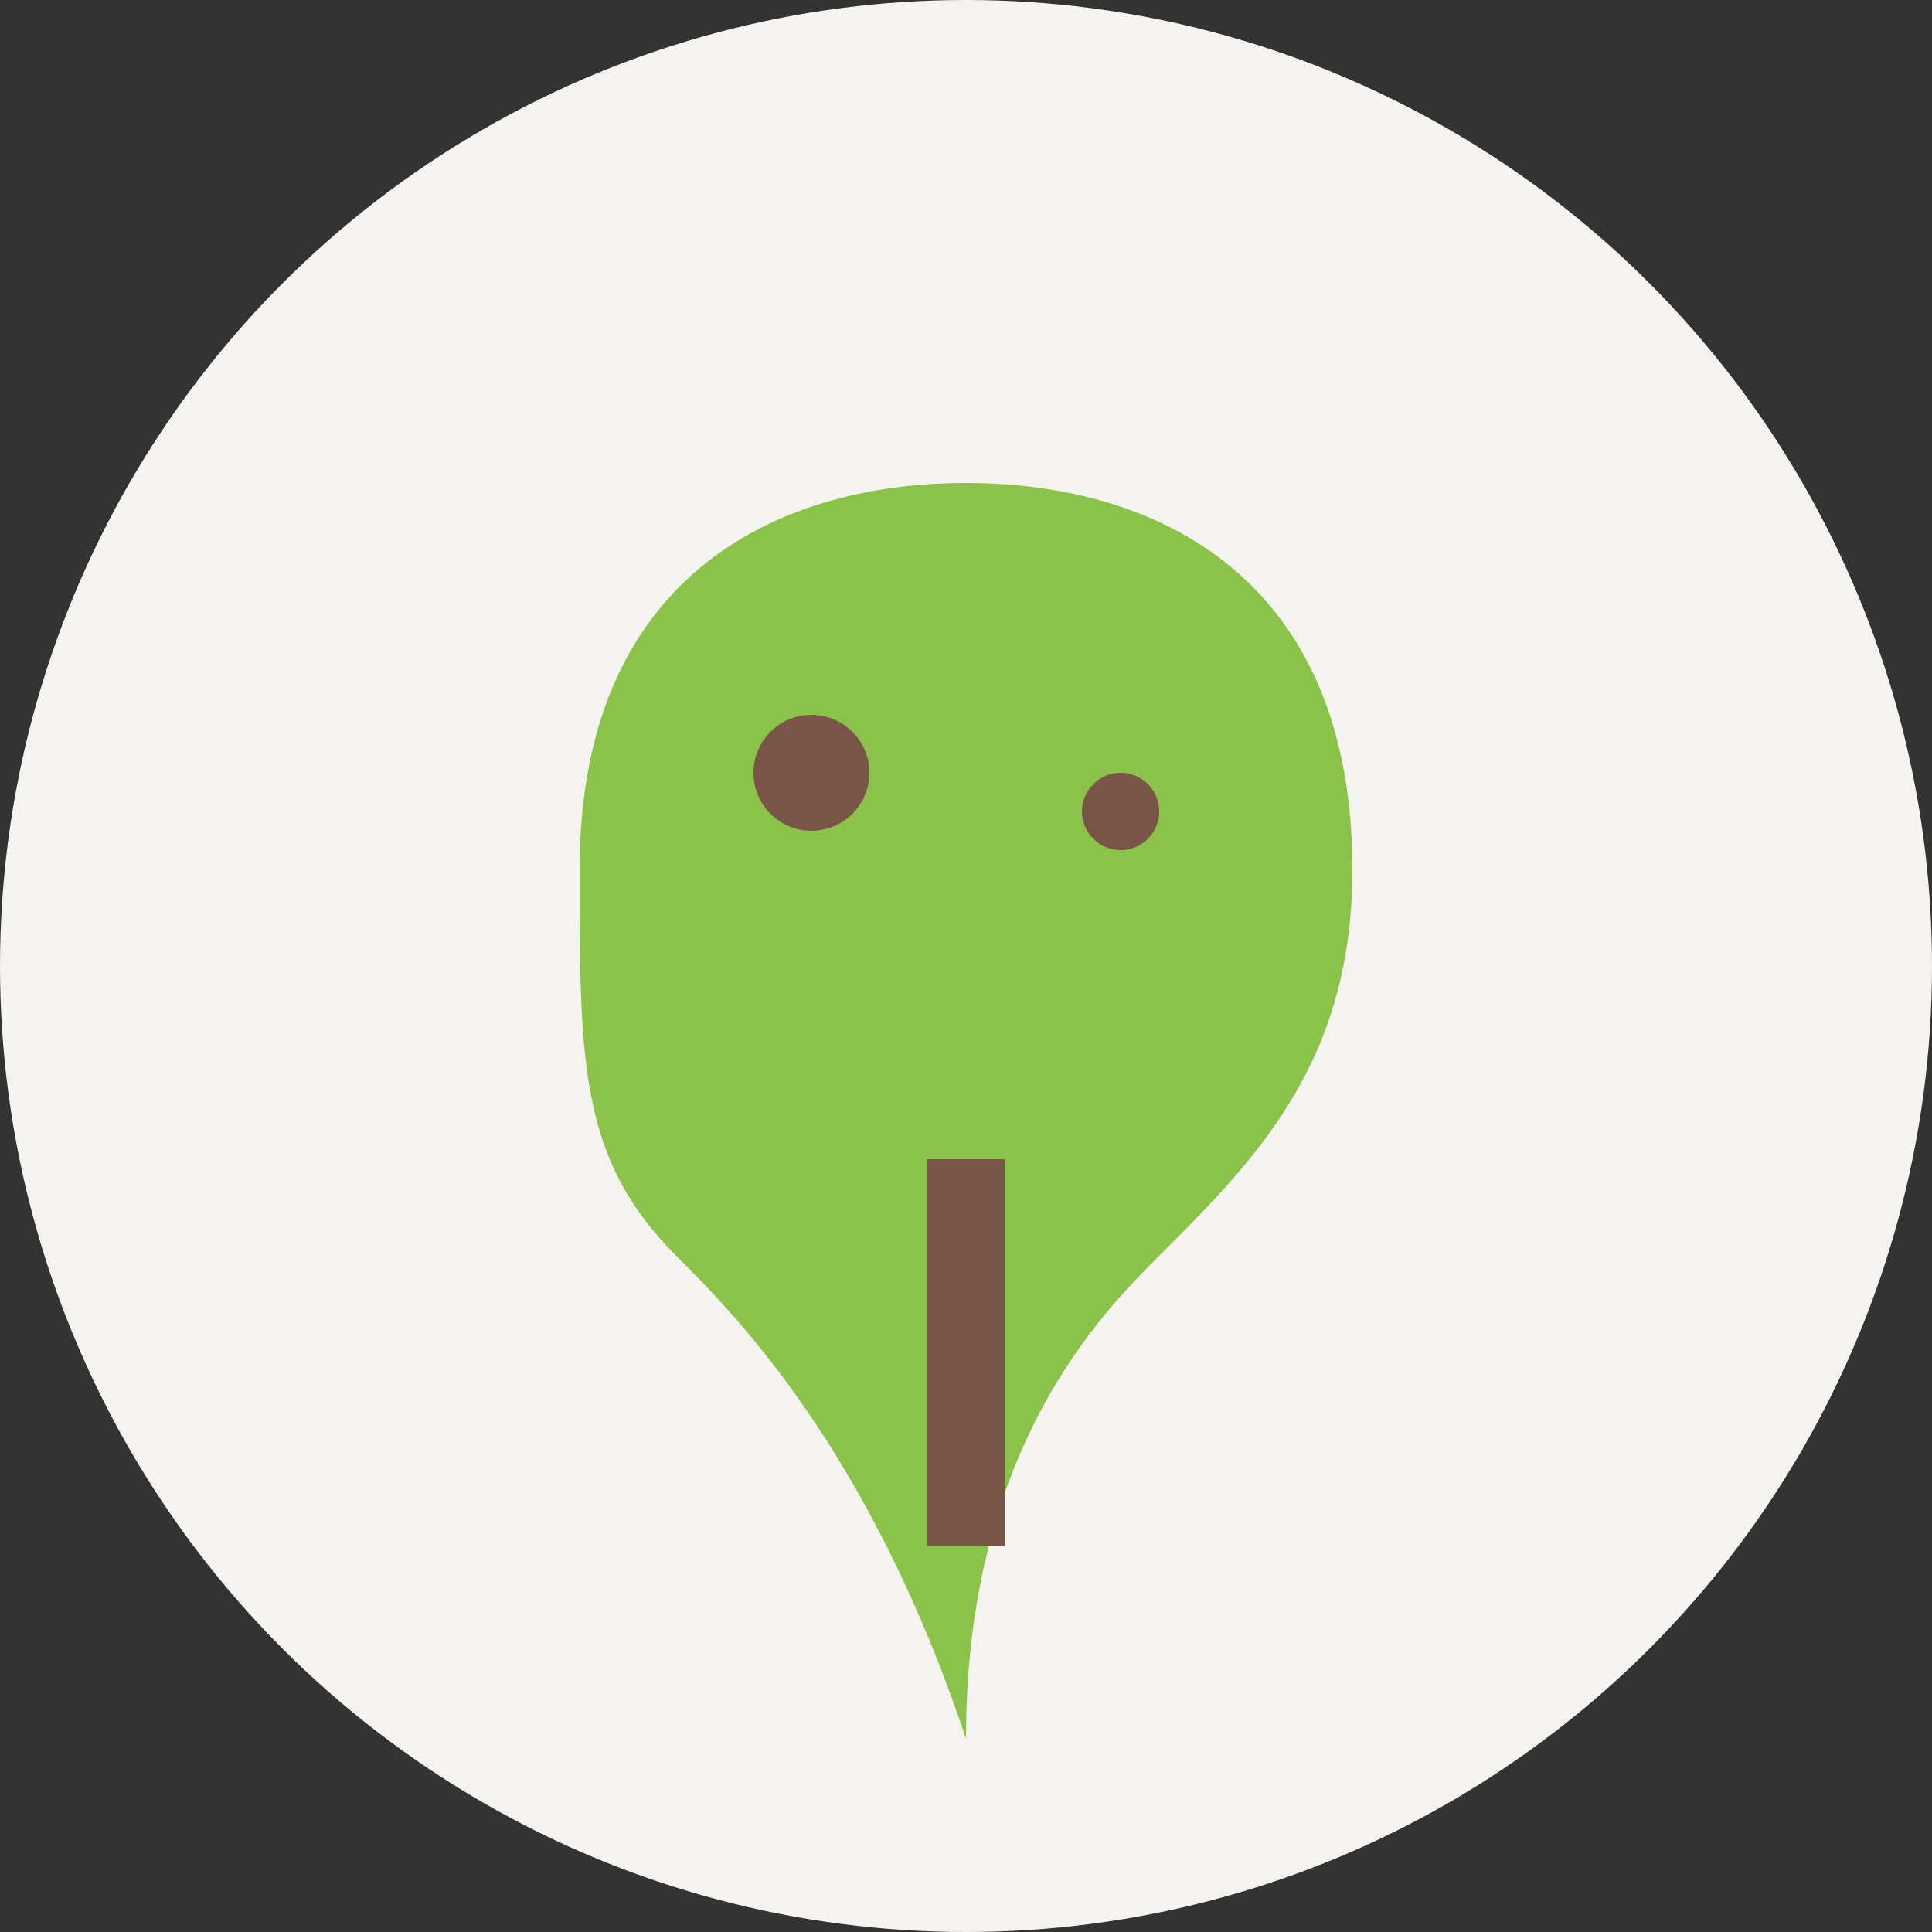
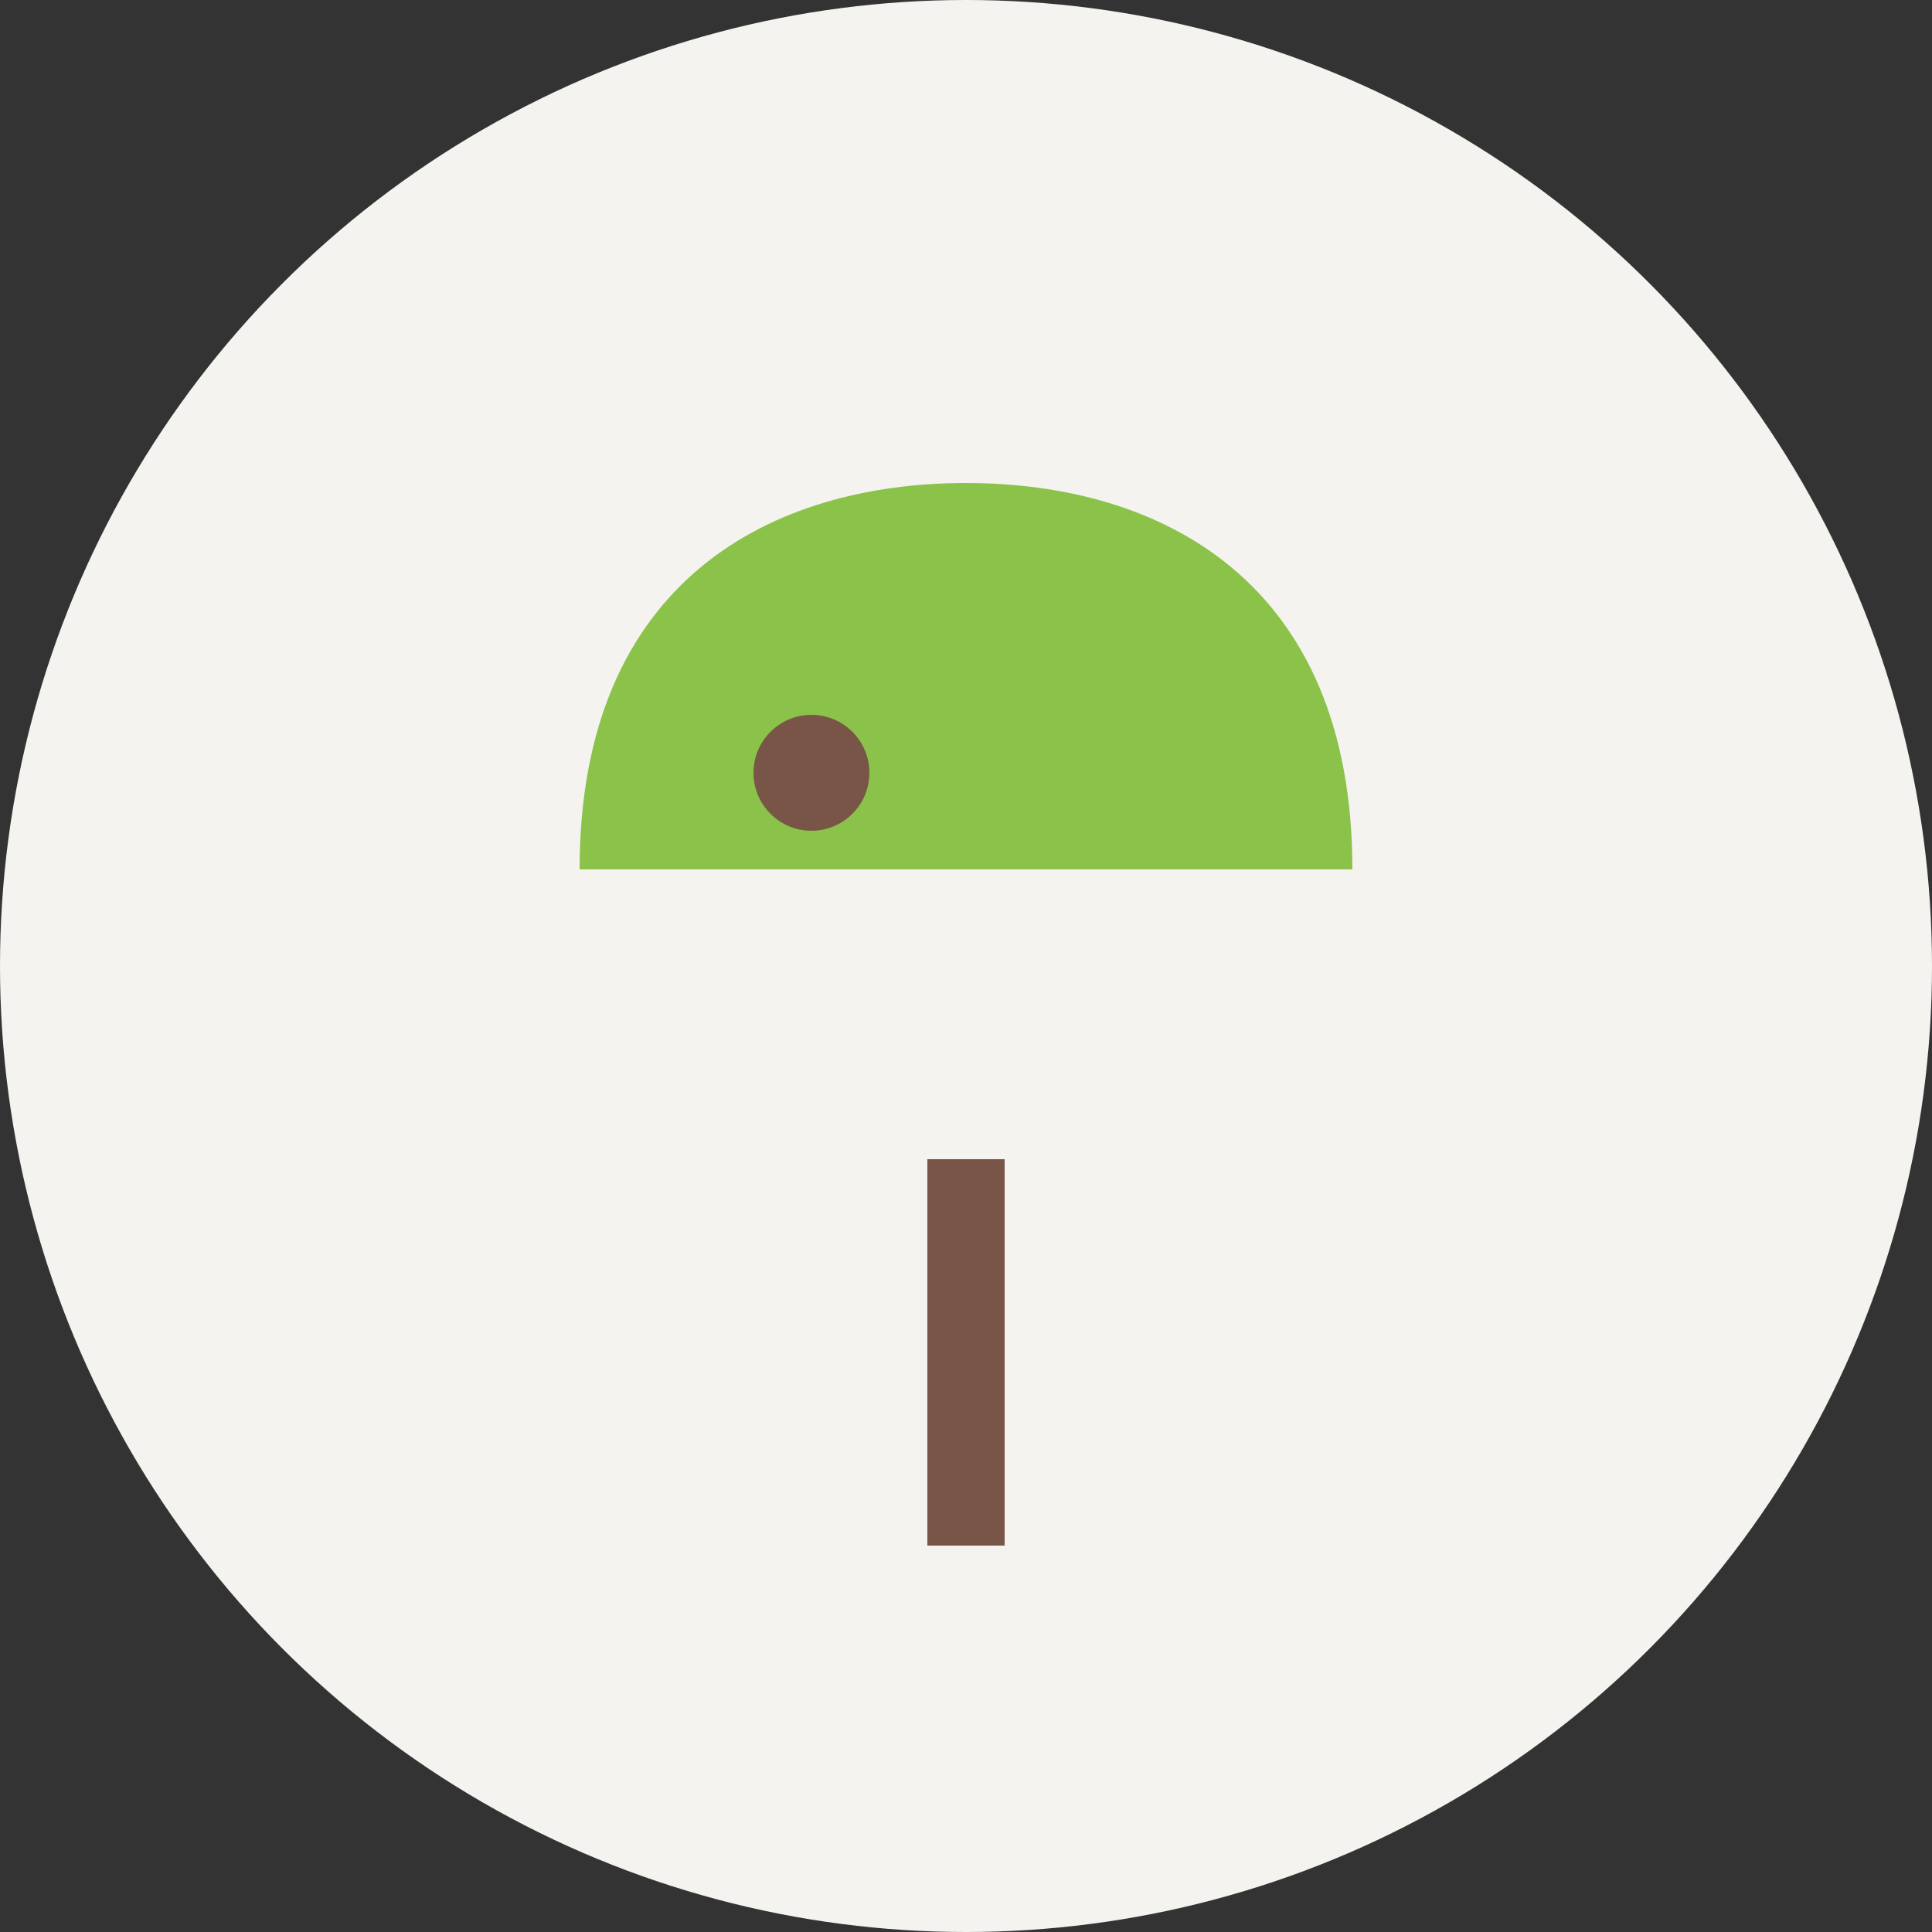
<svg xmlns="http://www.w3.org/2000/svg" viewBox="0 0 100 100" width="32" height="32">
  <rect x="0" y="0" width="100" height="100" fill="#333333" stroke="none" />
  <circle cx="50" cy="50" r="50" fill="#F5F3F0" />
-   <path d="M30 45c0-15 10-20 20-20s20 5 20 20c0 10-5 15-10 20-3 3-10 10-10 25-5-15-12-22-15-25-5-5-5-10-5-20z" fill="#8BC34A" />
+   <path d="M30 45c0-15 10-20 20-20s20 5 20 20z" fill="#8BC34A" />
  <circle cx="42" cy="40" r="3" fill="#795548" />
-   <circle cx="58" cy="42" r="2" fill="#795548" />
  <rect x="48" y="60" width="4" height="20" fill="#795548" />
</svg>